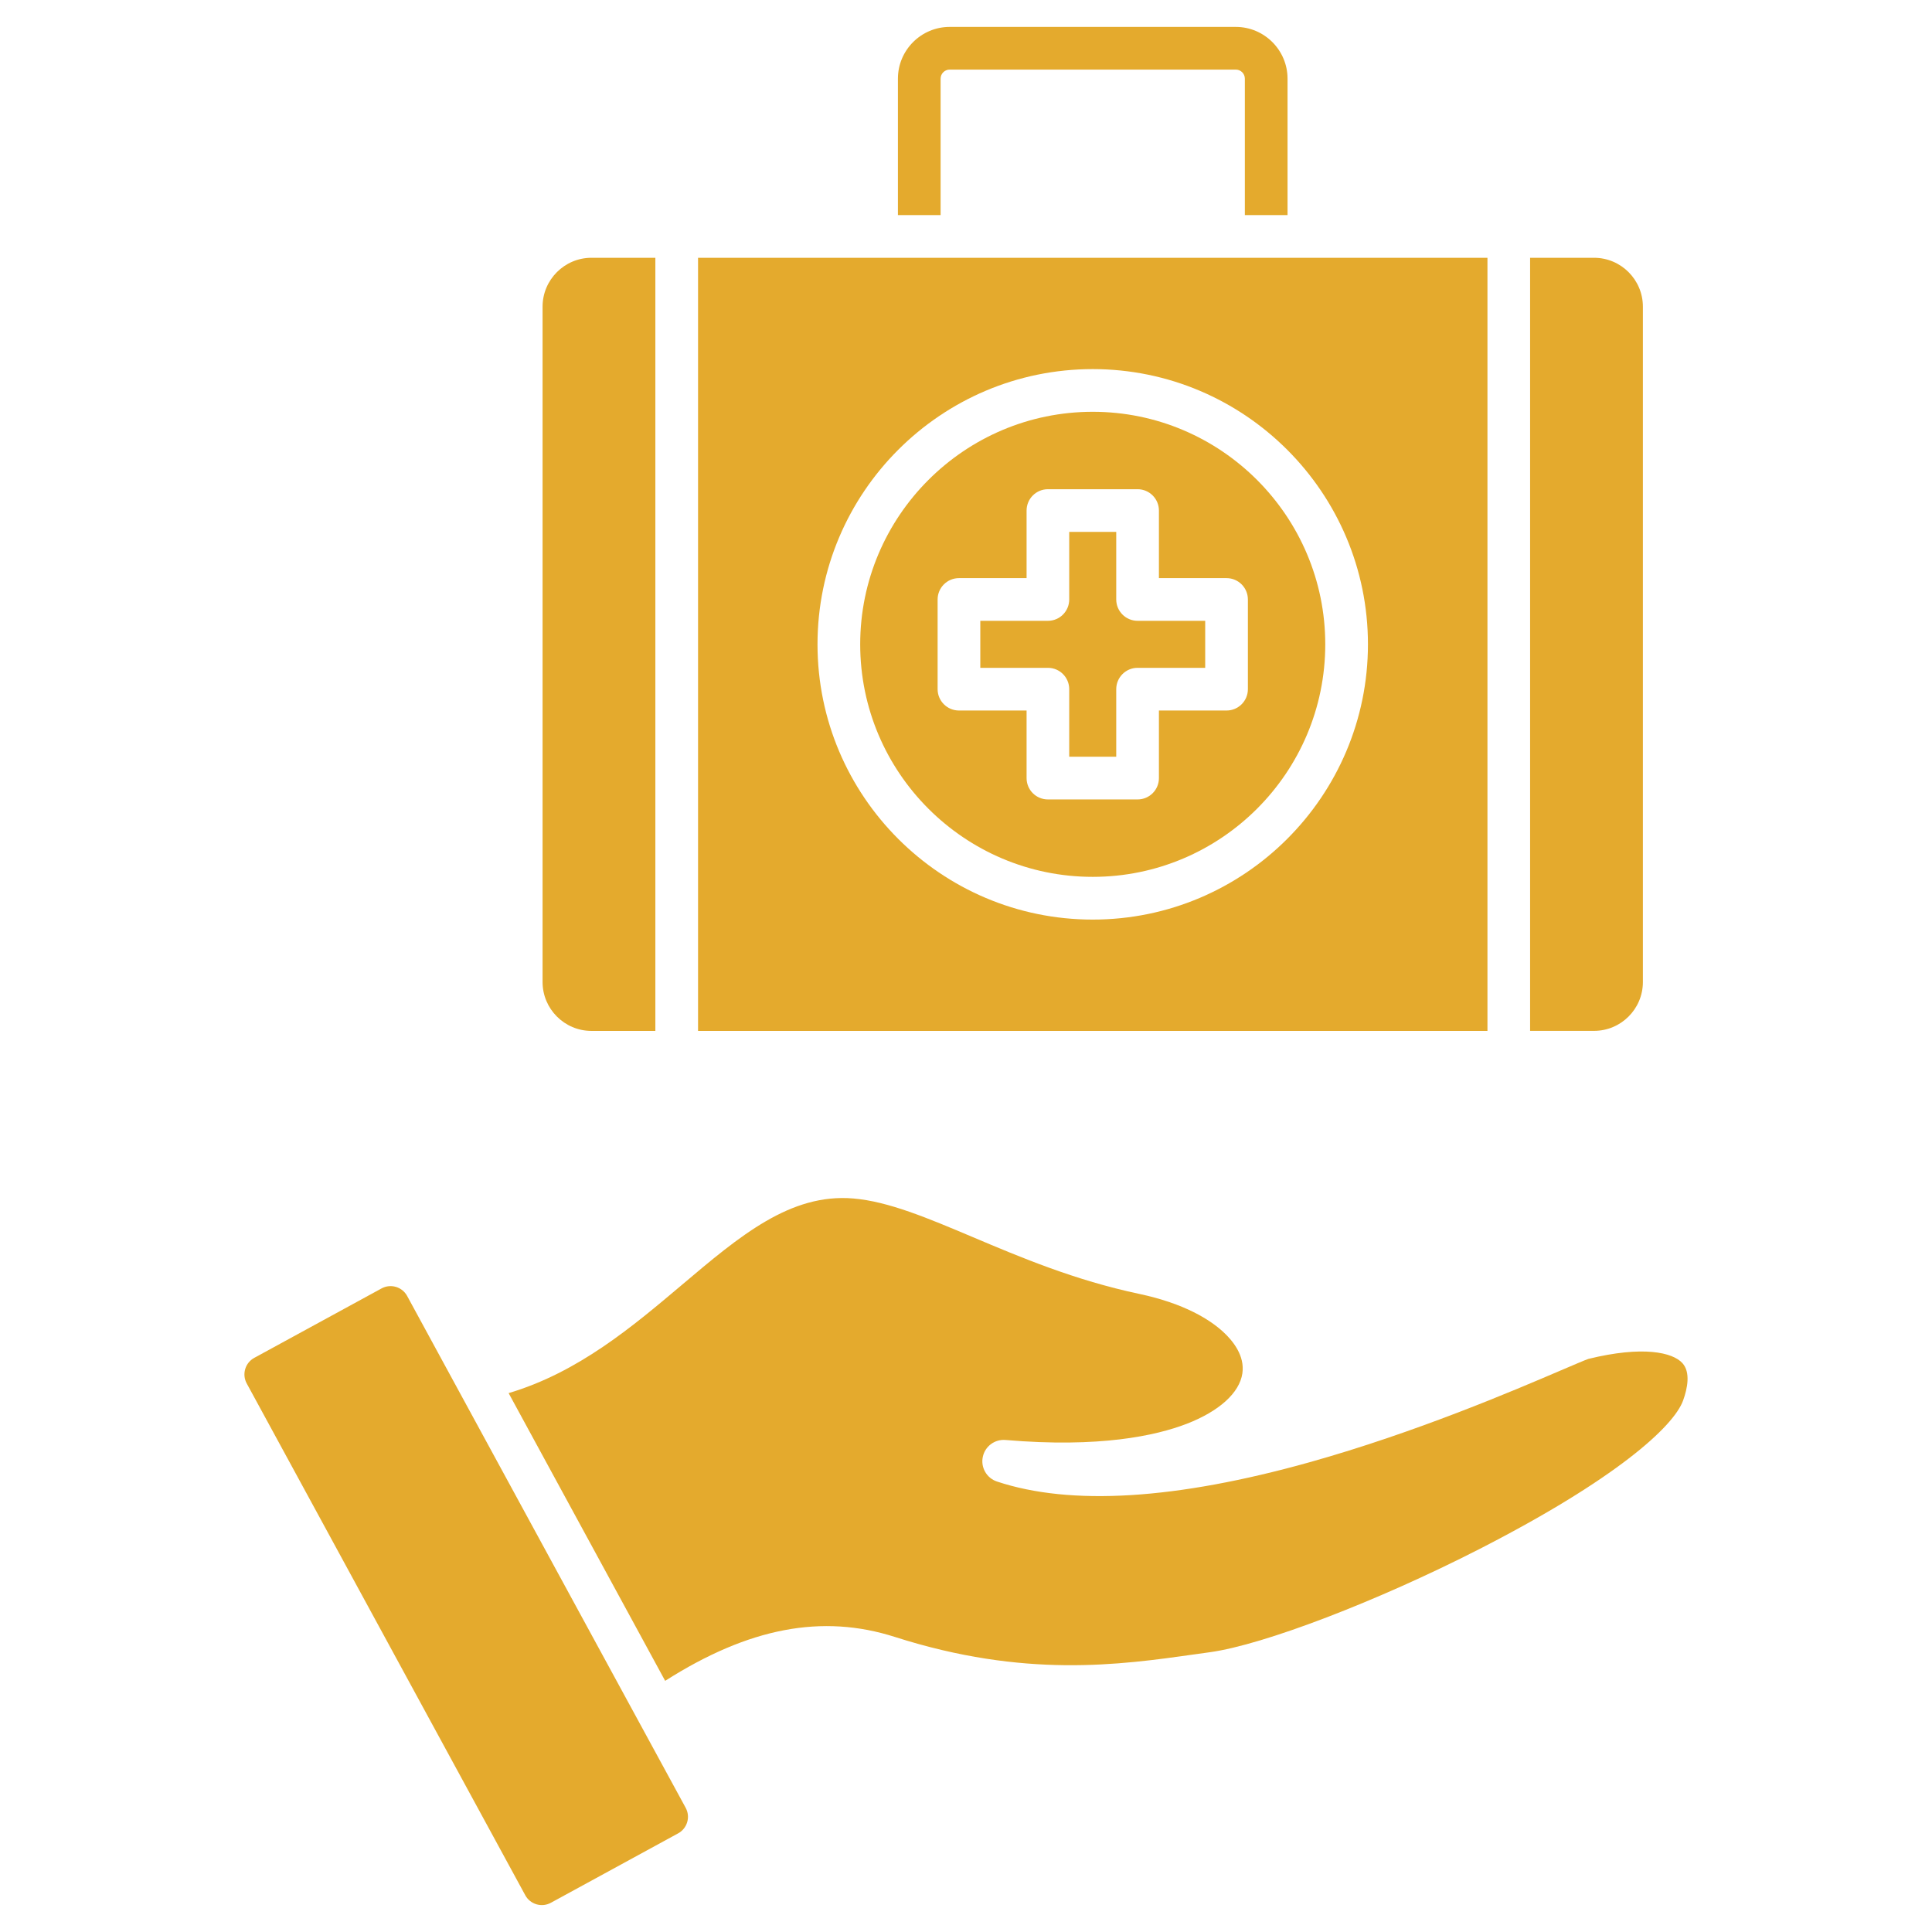
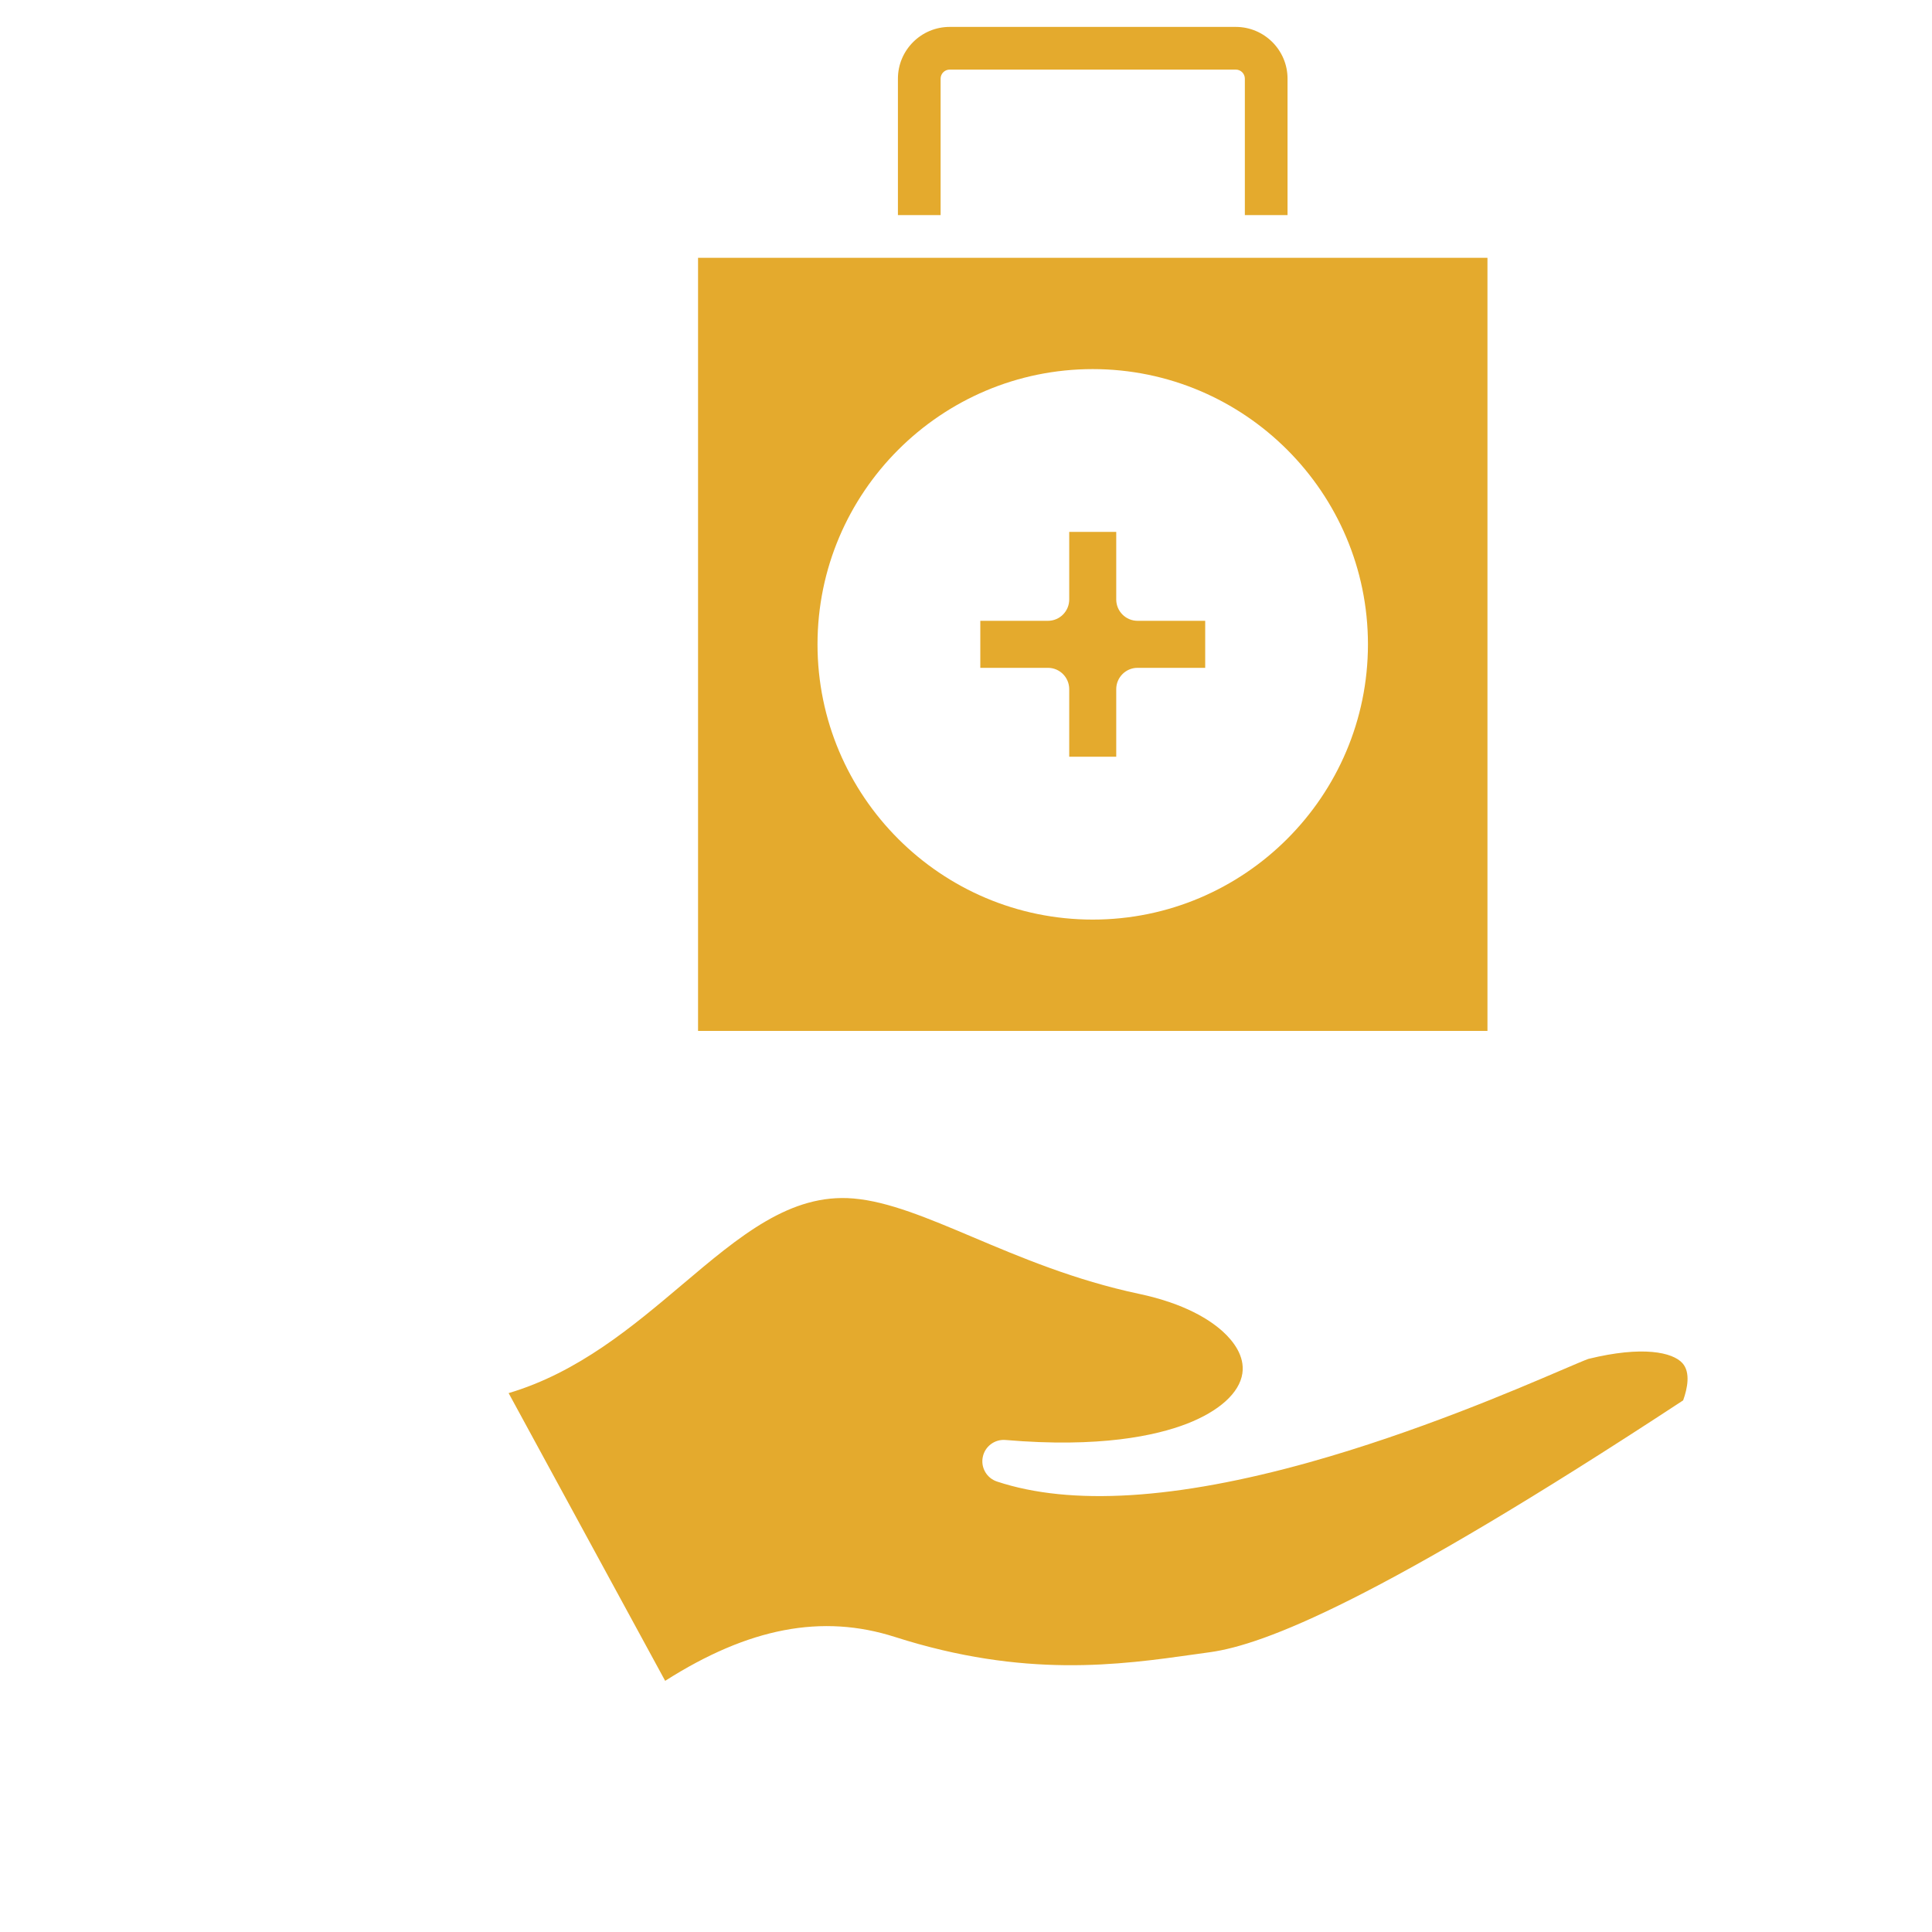
<svg xmlns="http://www.w3.org/2000/svg" width="42" height="42" viewBox="0 0 42 42" fill="none">
-   <path d="M14.743 39.855L11.975 41.365C11.879 41.417 11.768 41.429 11.663 41.398C11.558 41.367 11.471 41.297 11.419 41.201L5.363 30.074C5.256 29.876 5.329 29.627 5.527 29.519L8.295 28.009C8.391 27.957 8.502 27.945 8.607 27.976C8.712 28.007 8.798 28.077 8.851 28.173L9.949 30.192L9.954 30.201L13.886 37.426L14.906 39.3C15.014 39.498 14.941 39.747 14.743 39.855Z" fill="#E4AA2D" />
-   <path d="M36.59 30.443C36.385 31.016 35.113 32.165 32.161 33.675C29.935 34.813 27.473 35.755 26.307 35.917C26.201 35.931 26.094 35.946 25.985 35.962C24.331 36.196 22.273 36.487 19.455 35.586C17.873 35.08 16.277 35.383 14.46 36.54L11.057 30.285C12.571 29.836 13.757 28.833 14.818 27.937C16.087 26.864 17.182 25.938 18.551 26.054C19.312 26.118 20.164 26.478 21.151 26.895C22.189 27.334 23.365 27.831 24.765 28.128C25.758 28.339 26.304 28.692 26.587 28.95C26.81 29.154 27.064 29.477 27.008 29.857C26.945 30.281 26.503 30.68 25.794 30.954C25.127 31.21 23.905 31.479 21.859 31.304C21.625 31.284 21.412 31.442 21.365 31.673C21.317 31.903 21.45 32.133 21.673 32.207C23.28 32.741 25.568 32.6 28.472 31.787C30.782 31.14 32.916 30.226 33.941 29.787C34.199 29.677 34.464 29.563 34.531 29.541C35.714 29.251 36.363 29.398 36.575 29.634C36.755 29.834 36.683 30.184 36.59 30.443Z" fill="#E4AA2D" />
-   <path d="M14.247 5.604V22.411H12.858C12.272 22.411 11.795 21.934 11.795 21.348V6.667C11.795 6.081 12.272 5.604 12.858 5.604H14.247Z" fill="#E4AA2D" />
-   <path d="M35.715 6.667V21.348C35.715 21.934 35.239 22.41 34.653 22.41H33.263V5.604H34.653C35.239 5.604 35.715 6.081 35.715 6.667Z" fill="#E4AA2D" />
+   <path d="M36.59 30.443C29.935 34.813 27.473 35.755 26.307 35.917C26.201 35.931 26.094 35.946 25.985 35.962C24.331 36.196 22.273 36.487 19.455 35.586C17.873 35.08 16.277 35.383 14.46 36.54L11.057 30.285C12.571 29.836 13.757 28.833 14.818 27.937C16.087 26.864 17.182 25.938 18.551 26.054C19.312 26.118 20.164 26.478 21.151 26.895C22.189 27.334 23.365 27.831 24.765 28.128C25.758 28.339 26.304 28.692 26.587 28.95C26.81 29.154 27.064 29.477 27.008 29.857C26.945 30.281 26.503 30.68 25.794 30.954C25.127 31.21 23.905 31.479 21.859 31.304C21.625 31.284 21.412 31.442 21.365 31.673C21.317 31.903 21.45 32.133 21.673 32.207C23.28 32.741 25.568 32.6 28.472 31.787C30.782 31.14 32.916 30.226 33.941 29.787C34.199 29.677 34.464 29.563 34.531 29.541C35.714 29.251 36.363 29.398 36.575 29.634C36.755 29.834 36.683 30.184 36.59 30.443Z" fill="#E4AA2D" />
  <path d="M15.175 5.604V22.411H32.336V5.604H15.175ZM23.755 19.991C20.456 19.991 17.772 17.307 17.772 14.007C17.772 10.708 20.456 8.024 23.755 8.024C27.054 8.024 29.738 10.708 29.738 14.007C29.738 17.306 27.054 19.991 23.755 19.991Z" fill="#E4AA2D" />
  <path d="M27.99 1.71V4.676H27.062V1.71C27.062 1.601 26.974 1.513 26.865 1.513H20.645C20.537 1.513 20.448 1.601 20.448 1.71V4.676H19.52V1.71C19.52 1.09 20.025 0.585 20.645 0.585H26.865C27.485 0.585 27.99 1.09 27.99 1.71Z" fill="#E4AA2D" />
-   <path d="M23.755 8.952C20.968 8.952 18.7 11.22 18.7 14.007C18.7 16.795 20.968 19.062 23.755 19.062C26.543 19.062 28.81 16.795 28.81 14.007C28.81 11.22 26.543 8.952 23.755 8.952ZM27.128 14.982C27.128 15.238 26.92 15.446 26.664 15.446H25.194V16.915C25.194 17.172 24.987 17.379 24.73 17.379H22.781C22.524 17.379 22.317 17.172 22.317 16.915V15.446H20.847C20.591 15.446 20.383 15.238 20.383 14.982V13.032C20.383 12.776 20.591 12.568 20.847 12.568H22.317V11.099C22.317 10.843 22.524 10.635 22.781 10.635H24.73C24.987 10.635 25.194 10.843 25.194 11.099V12.568H26.664C26.92 12.568 27.128 12.776 27.128 13.032V14.982Z" fill="#E4AA2D" />
  <path d="M26.2 13.496V14.518H24.73C24.474 14.518 24.266 14.726 24.266 14.982V16.451H23.244V14.982C23.244 14.726 23.037 14.518 22.781 14.518H21.311V13.496H22.781C23.037 13.496 23.244 13.288 23.244 13.032V11.563H24.266V13.032C24.266 13.288 24.474 13.496 24.73 13.496H26.2Z" fill="#E4AA2D" />
</svg>